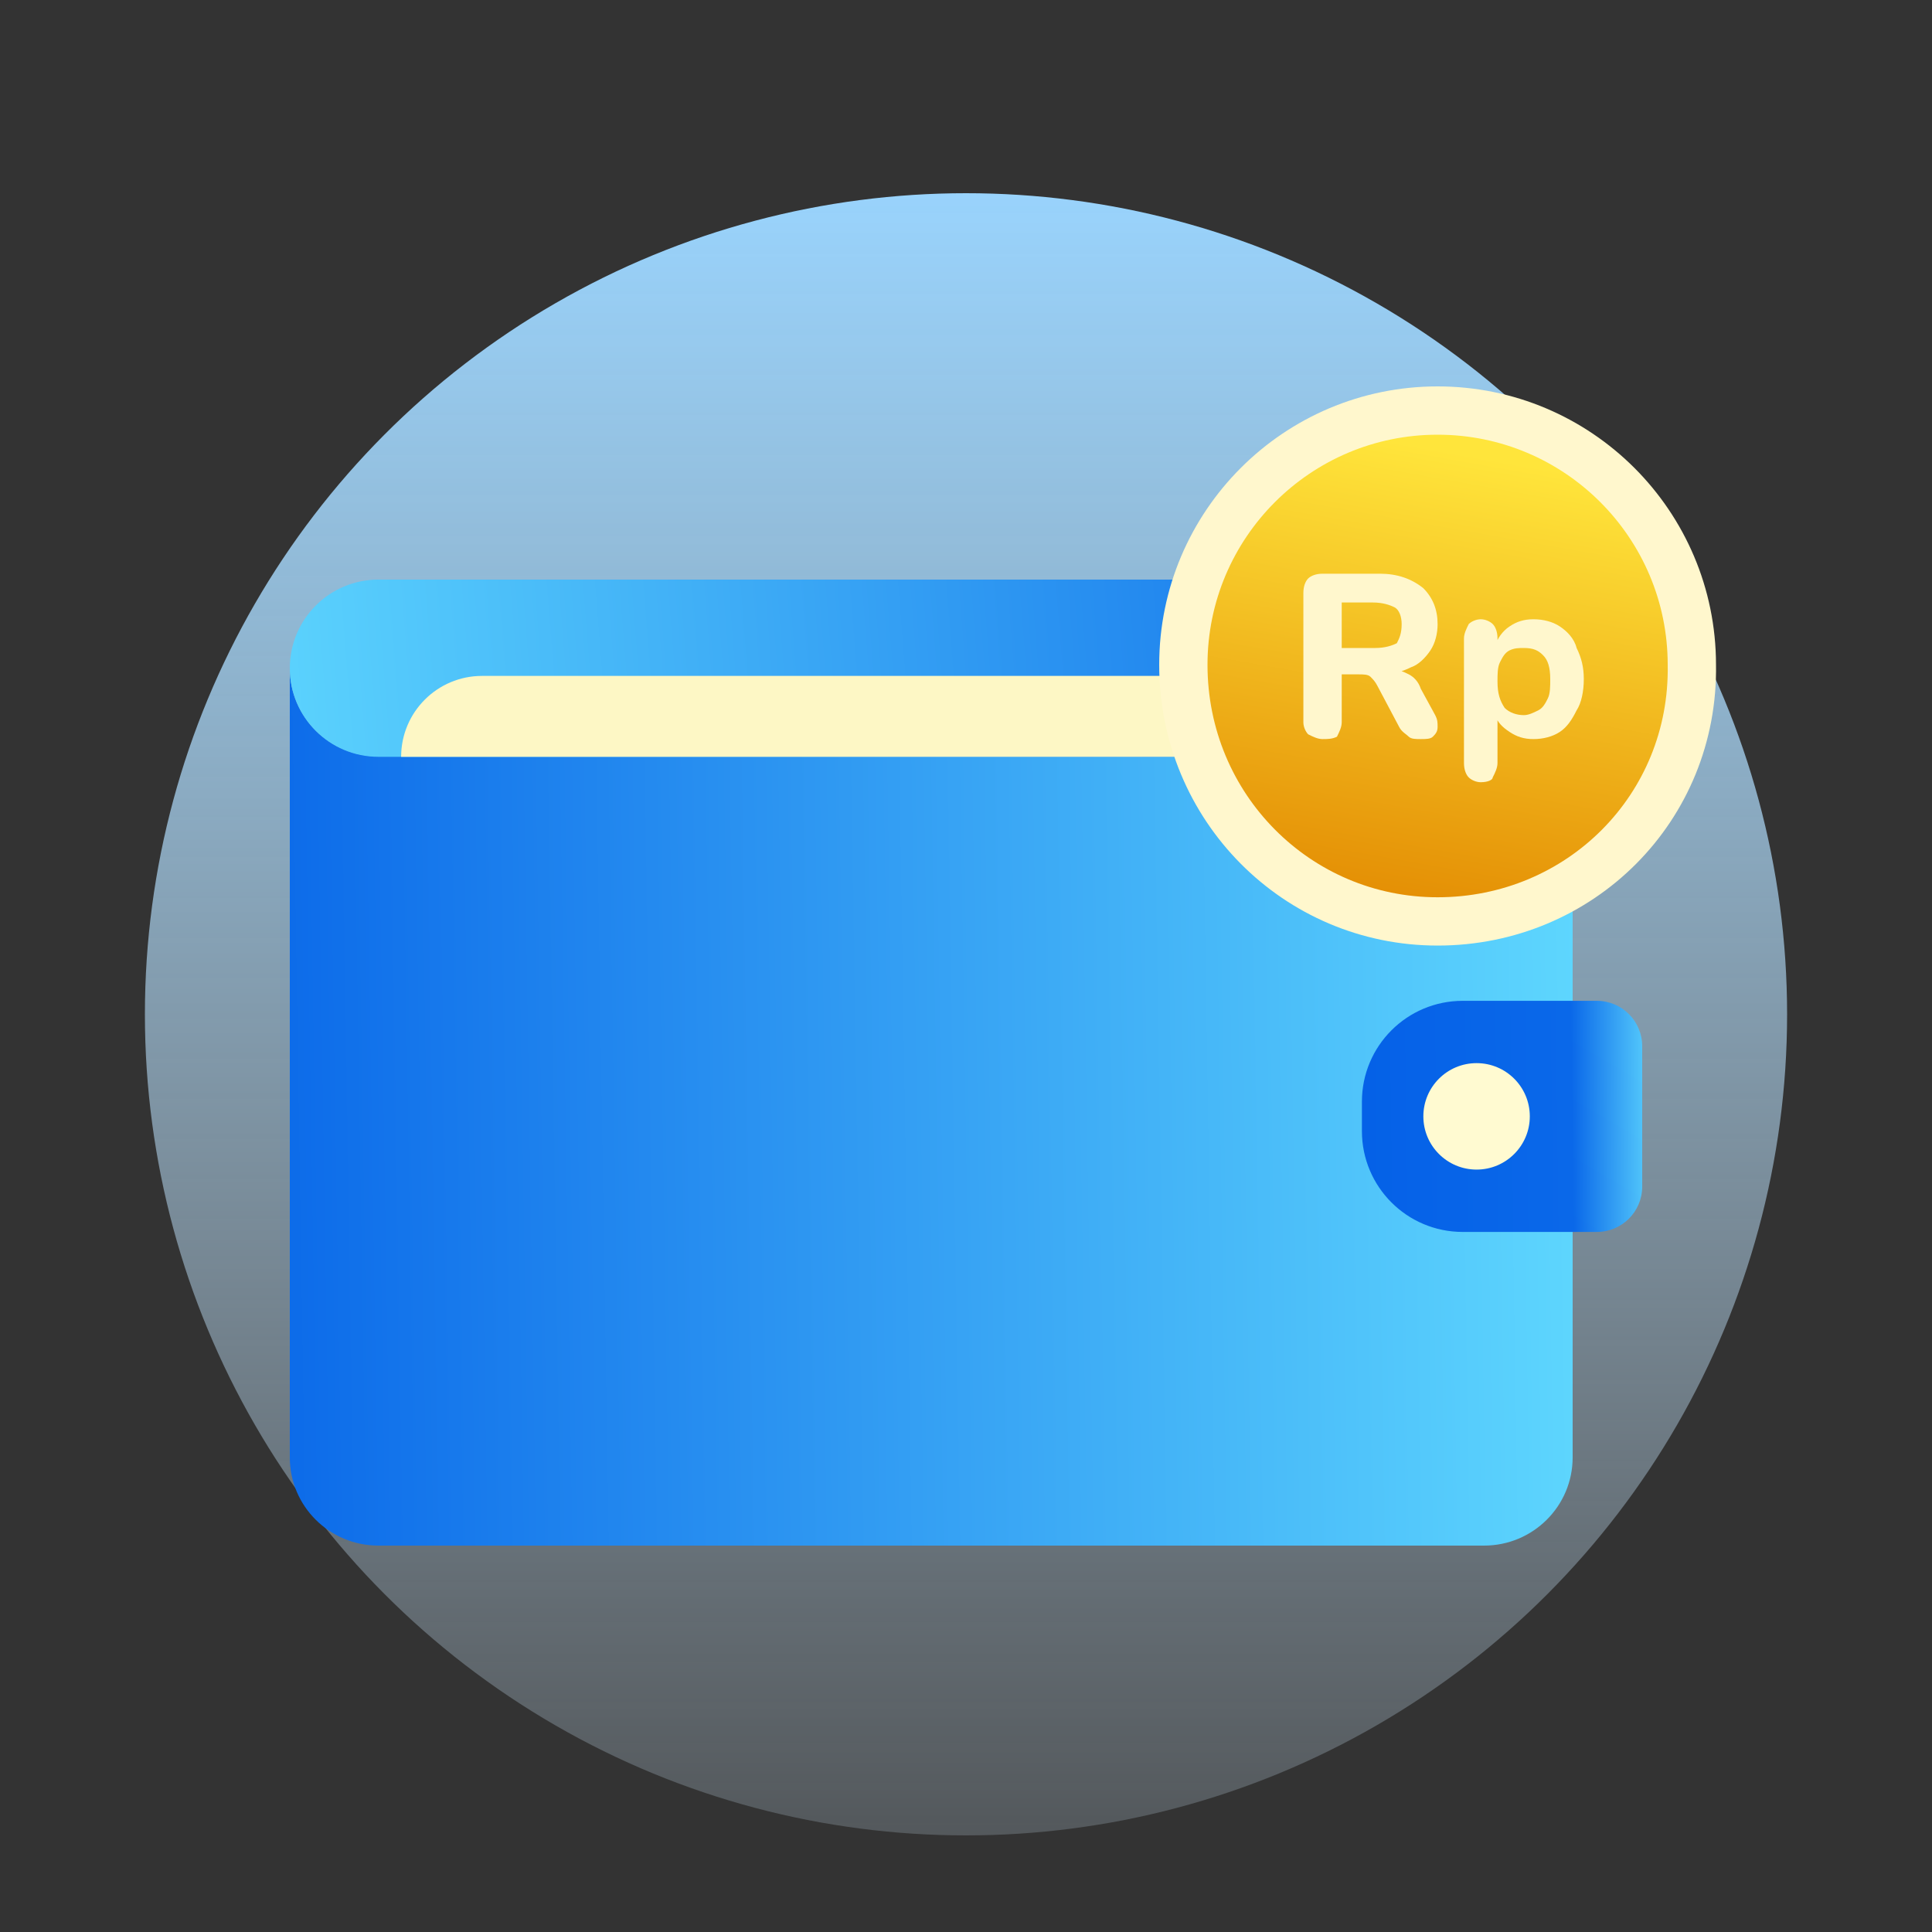
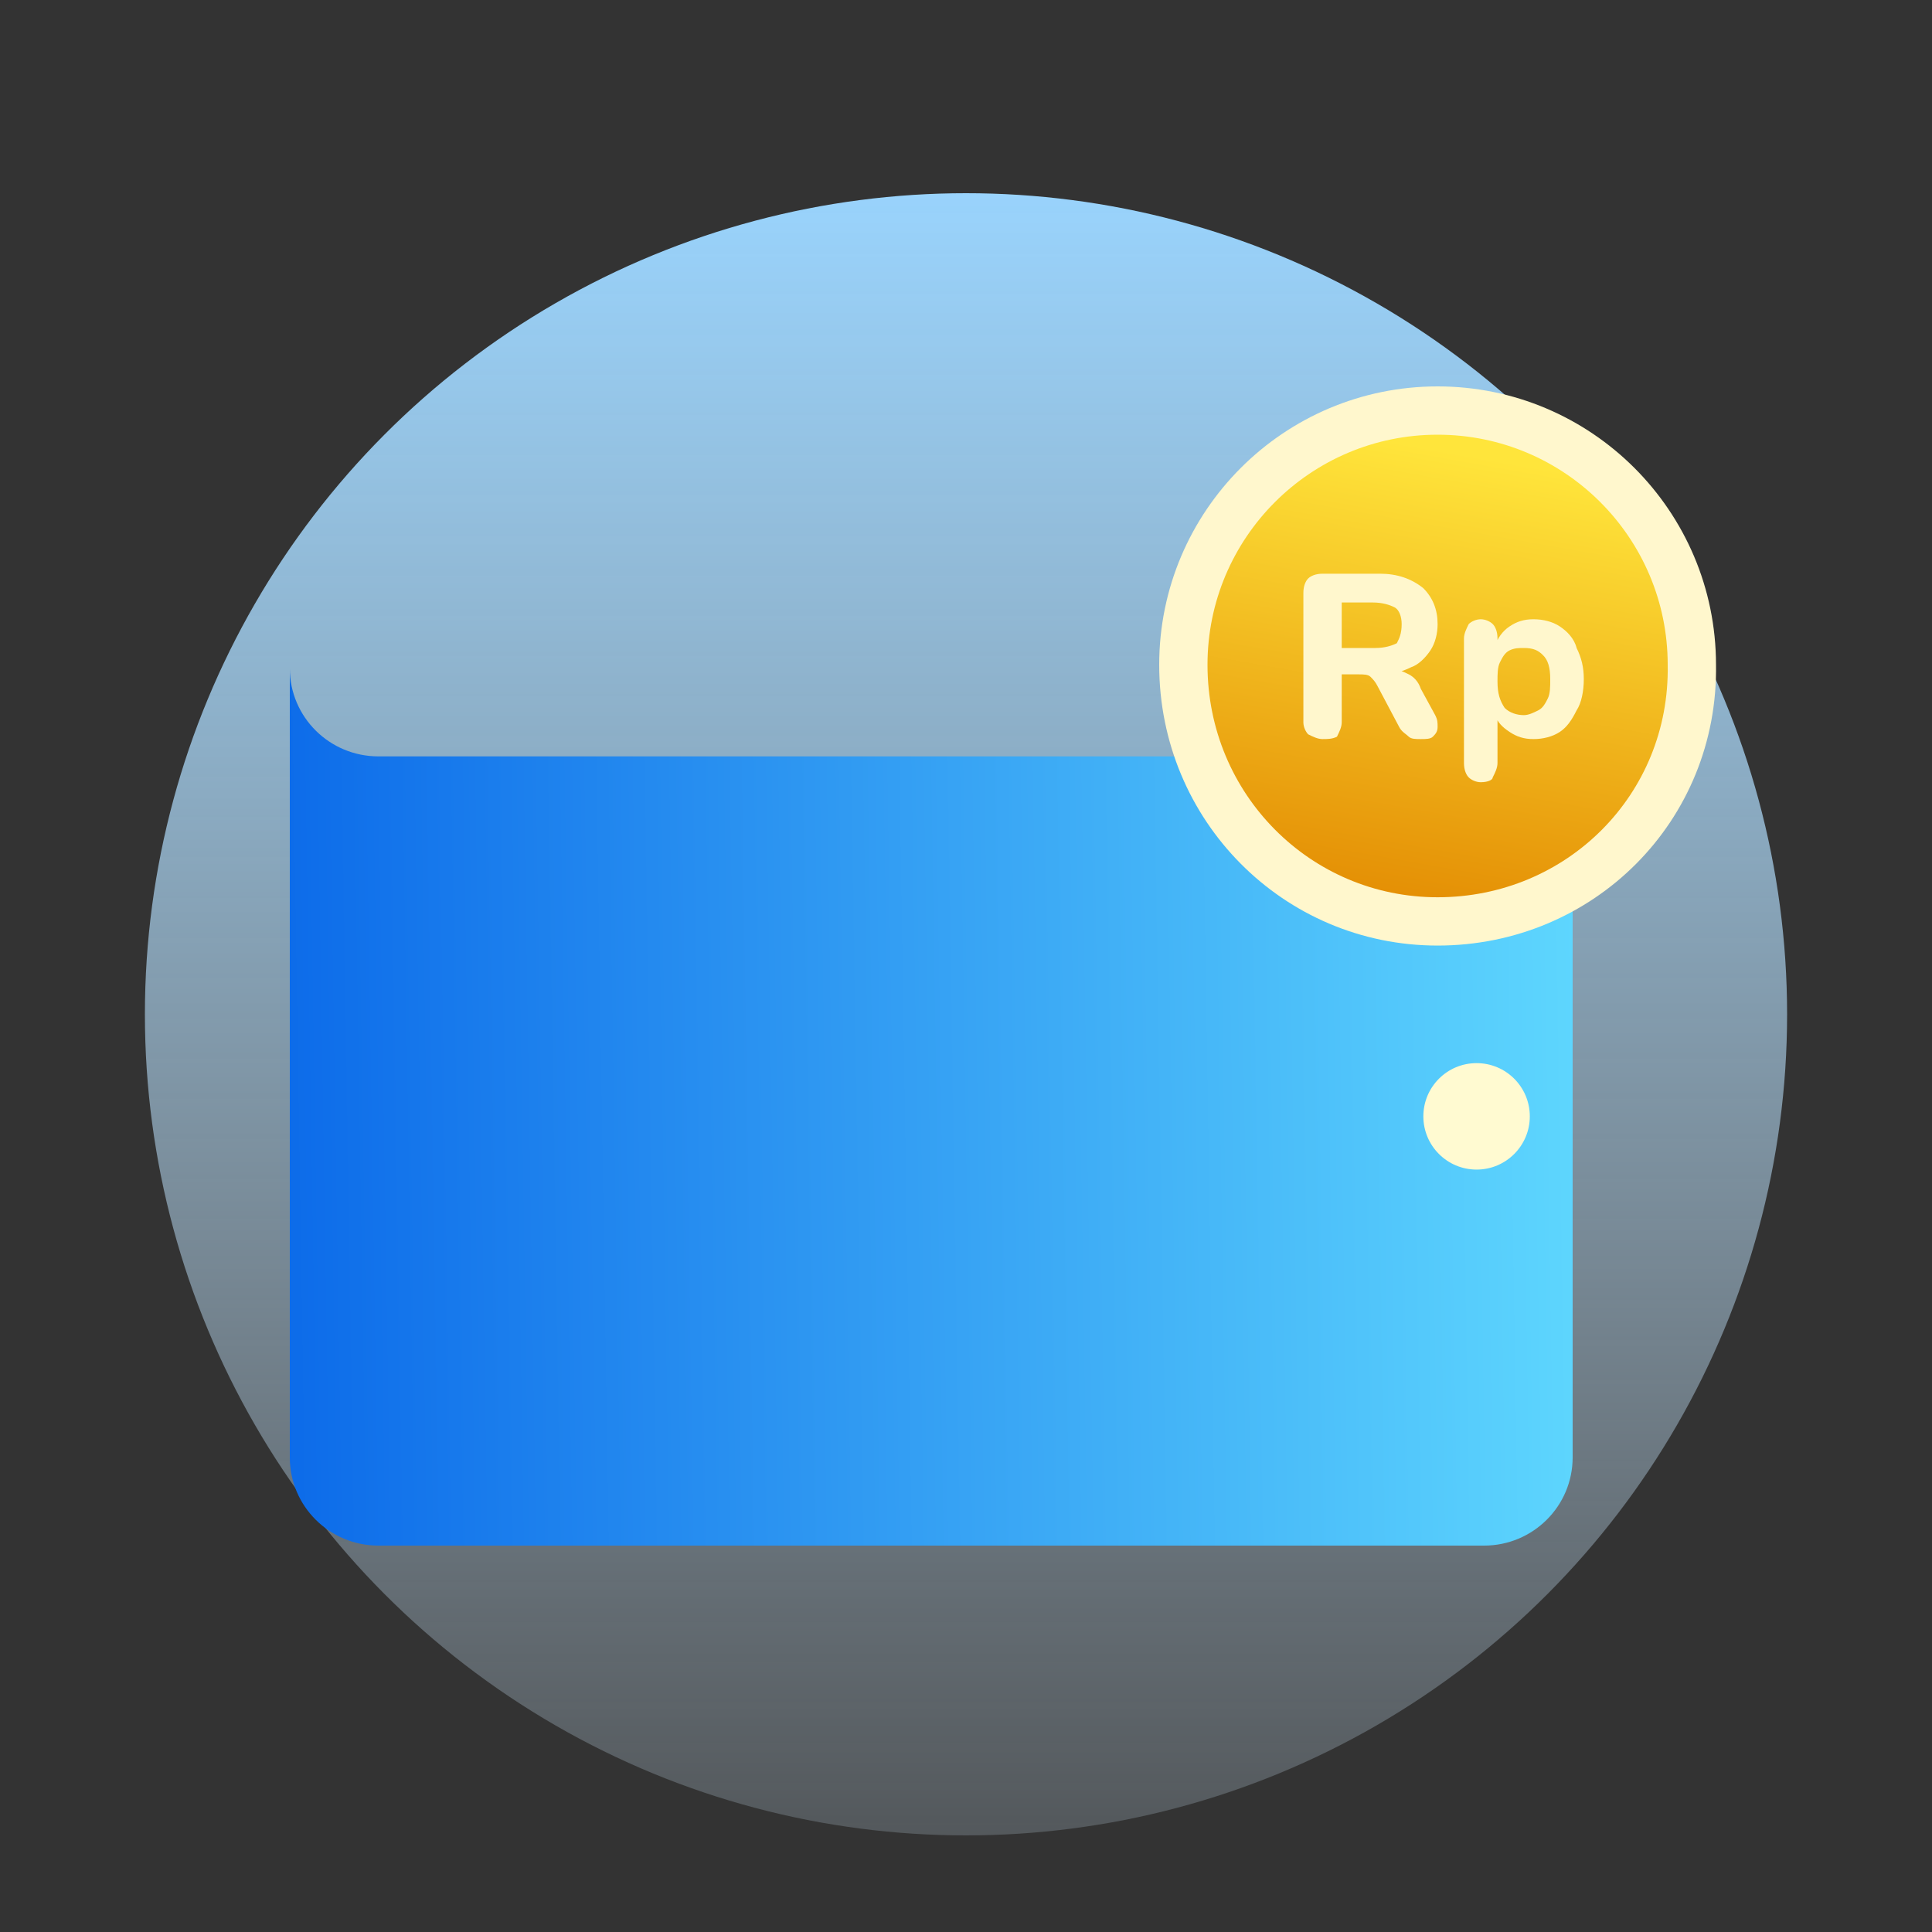
<svg xmlns="http://www.w3.org/2000/svg" width="40" height="40" viewBox="0 0 40 40" fill="none">
  <rect x="0" y="0" width="40" height="40" fill="#333333" stroke="none" />
  <circle cx="20" cy="21" r="17" fill="url(#paint0_linear_48_116)" />
  <path d="M6 13.841V30.174C6 31.183 6.821 32 7.835 32H30.726C31.739 32 32.56 31.183 32.56 30.174V28.348V15.66H7.835C6.822 15.66 6.003 14.847 6 13.841Z" fill="url(#paint1_linear_48_116)" />
-   <path d="M7.835 12C6.821 12 6 12.821 6 13.835C6 14.848 6.821 15.669 7.835 15.669H30.726C31.739 15.669 32.56 14.848 32.56 13.835C32.56 12.821 31.739 12 30.726 12H7.835Z" fill="url(#paint2_linear_48_116)" />
-   <path d="M33.061 20.721H30.284C29.131 20.721 28.197 21.655 28.197 22.808V23.419C28.197 24.572 29.131 25.506 30.284 25.506H33.061C33.58 25.506 34 25.086 34 24.567V21.66C34 21.141 33.58 20.721 33.061 20.721Z" fill="url(#paint3_linear_48_116)" />
  <path d="M31.673 23.113C31.673 23.721 31.18 24.215 30.571 24.215C29.962 24.215 29.469 23.721 29.469 23.113C29.469 22.504 29.962 22.011 30.571 22.011C31.18 22.011 31.673 22.504 31.673 23.113Z" fill="#FFFAD1" />
-   <path d="M8.305 15.669H32.56V13.994H9.98C9.055 13.994 8.305 14.744 8.305 15.669Z" fill="#FDF7C5" />
  <path d="M24.5 13.764C24.5 16.716 26.854 19.077 29.764 19.077C32.716 19.077 35.08 16.722 35.028 13.759C35.025 10.855 32.669 8.5 29.764 8.5C26.858 8.5 24.5 10.858 24.5 13.764Z" fill="url(#paint4_linear_48_116)" stroke="#FFF7CD" />
  <path d="M27.382 15.302C27.283 15.302 27.183 15.253 27.084 15.203C27.035 15.153 26.985 15.054 26.985 14.955V12.275C26.985 12.126 27.035 12.027 27.084 11.977C27.134 11.928 27.233 11.878 27.382 11.878H28.573C28.92 11.878 29.218 11.977 29.466 12.176C29.665 12.374 29.764 12.623 29.764 12.92C29.764 13.119 29.714 13.317 29.615 13.466C29.516 13.615 29.367 13.764 29.218 13.813C29.02 13.913 28.821 13.962 28.573 13.962L28.623 13.863H28.821C28.97 13.863 29.069 13.913 29.168 13.962C29.268 14.012 29.367 14.111 29.416 14.26L29.714 14.806C29.764 14.905 29.764 14.955 29.764 15.054C29.764 15.153 29.714 15.203 29.665 15.253C29.615 15.302 29.516 15.302 29.416 15.302C29.317 15.302 29.218 15.302 29.168 15.253C29.119 15.203 29.02 15.153 28.97 15.054L28.523 14.21C28.474 14.111 28.424 14.062 28.374 14.012C28.325 13.962 28.226 13.962 28.126 13.962H27.779V14.955C27.779 15.054 27.729 15.153 27.68 15.253C27.581 15.302 27.481 15.302 27.382 15.302ZM27.779 13.416H28.474C28.672 13.416 28.821 13.367 28.92 13.317C28.97 13.218 29.02 13.119 29.02 12.92C29.02 12.771 28.97 12.623 28.871 12.573C28.771 12.523 28.623 12.474 28.424 12.474H27.779V13.416Z" fill="#FFF7CD" />
  <path d="M30.657 16.195C30.558 16.195 30.459 16.146 30.409 16.096C30.359 16.046 30.31 15.947 30.31 15.798V13.218C30.31 13.119 30.359 13.019 30.409 12.92C30.459 12.87 30.558 12.821 30.657 12.821C30.756 12.821 30.855 12.87 30.905 12.92C30.955 12.97 31.004 13.069 31.004 13.218V13.565L30.955 13.367C31.004 13.218 31.104 13.069 31.253 12.97C31.401 12.87 31.55 12.821 31.749 12.821C31.947 12.821 32.146 12.87 32.295 12.97C32.444 13.069 32.592 13.218 32.642 13.416C32.741 13.615 32.791 13.813 32.791 14.061C32.791 14.309 32.741 14.558 32.642 14.707C32.543 14.905 32.444 15.054 32.295 15.153C32.146 15.252 31.947 15.302 31.749 15.302C31.55 15.302 31.401 15.252 31.253 15.153C31.104 15.054 31.004 14.955 30.955 14.806H31.004V15.798C31.004 15.898 30.955 15.997 30.905 16.096C30.905 16.146 30.806 16.195 30.657 16.195ZM31.55 14.806C31.649 14.806 31.749 14.756 31.848 14.707C31.947 14.657 31.997 14.558 32.047 14.458C32.096 14.359 32.096 14.21 32.096 14.061C32.096 13.813 32.047 13.664 31.947 13.565C31.848 13.466 31.749 13.416 31.55 13.416C31.451 13.416 31.352 13.416 31.253 13.466C31.153 13.515 31.104 13.615 31.054 13.714C31.004 13.813 31.004 13.962 31.004 14.111C31.004 14.359 31.054 14.508 31.153 14.657C31.253 14.756 31.401 14.806 31.55 14.806Z" fill="#FFF7CD" />
  <defs>
    <linearGradient id="paint0_linear_48_116" x1="20" y1="4" x2="20" y2="38" gradientUnits="userSpaceOnUse">
      <stop stop-color="#99D3FC" />
      <stop offset="1" stop-color="#D5EDFF" stop-opacity="0.2" />
    </linearGradient>
    <linearGradient id="paint1_linear_48_116" x1="3.012" y1="21.104" x2="34.389" y2="20.603" gradientUnits="userSpaceOnUse">
      <stop stop-color="#0460E7" />
      <stop offset="1" stop-color="#63DDFF" />
    </linearGradient>
    <linearGradient id="paint2_linear_48_116" x1="3.012" y1="13.468" x2="34.203" y2="11.004" gradientUnits="userSpaceOnUse">
      <stop stop-color="#63DDFF" />
      <stop offset="1" stop-color="#0460E7" />
    </linearGradient>
    <linearGradient id="paint3_linear_48_116" x1="27.544" y1="22.635" x2="34.4" y2="22.544" gradientUnits="userSpaceOnUse">
      <stop stop-color="#0460E7" />
      <stop offset="0.729" stop-color="#0A68E9" />
      <stop offset="1" stop-color="#63DDFF" />
    </linearGradient>
    <linearGradient id="paint4_linear_48_116" x1="29.764" y1="19.535" x2="31.526" y2="9.606" gradientUnits="userSpaceOnUse">
      <stop stop-color="#E28800" />
      <stop offset="1" stop-color="#FFE53B" />
    </linearGradient>
  </defs>
</svg>